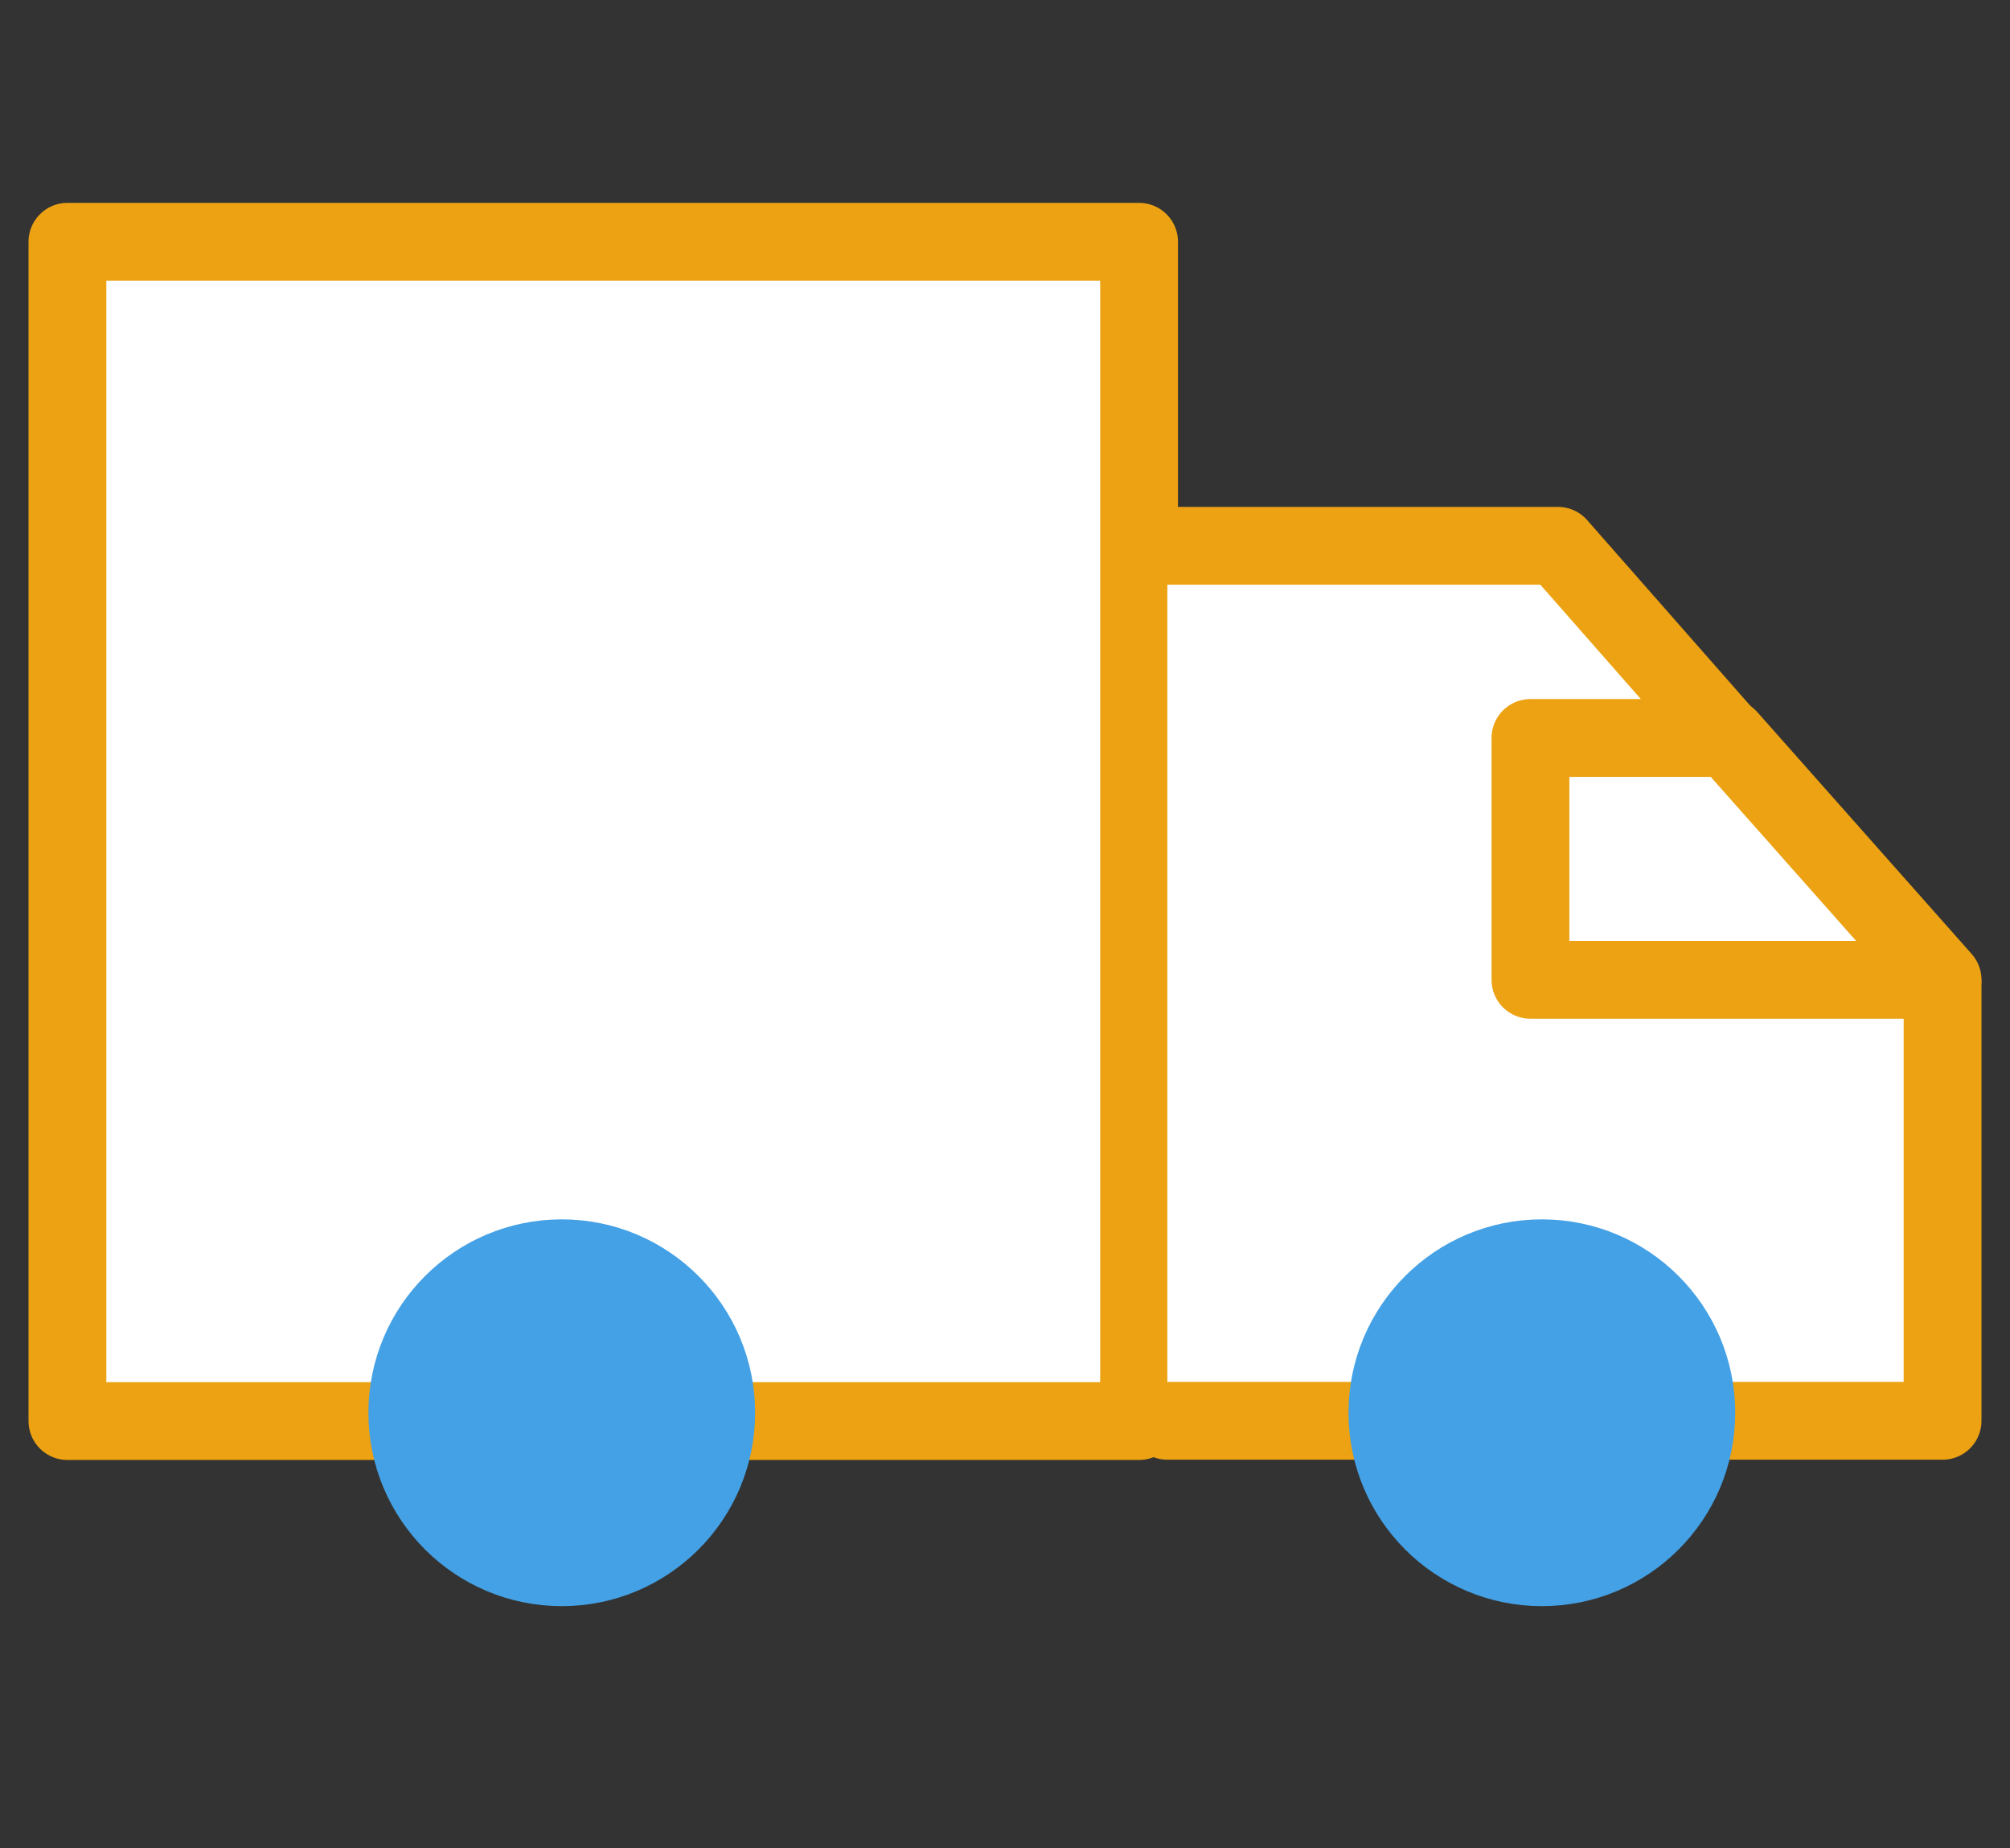
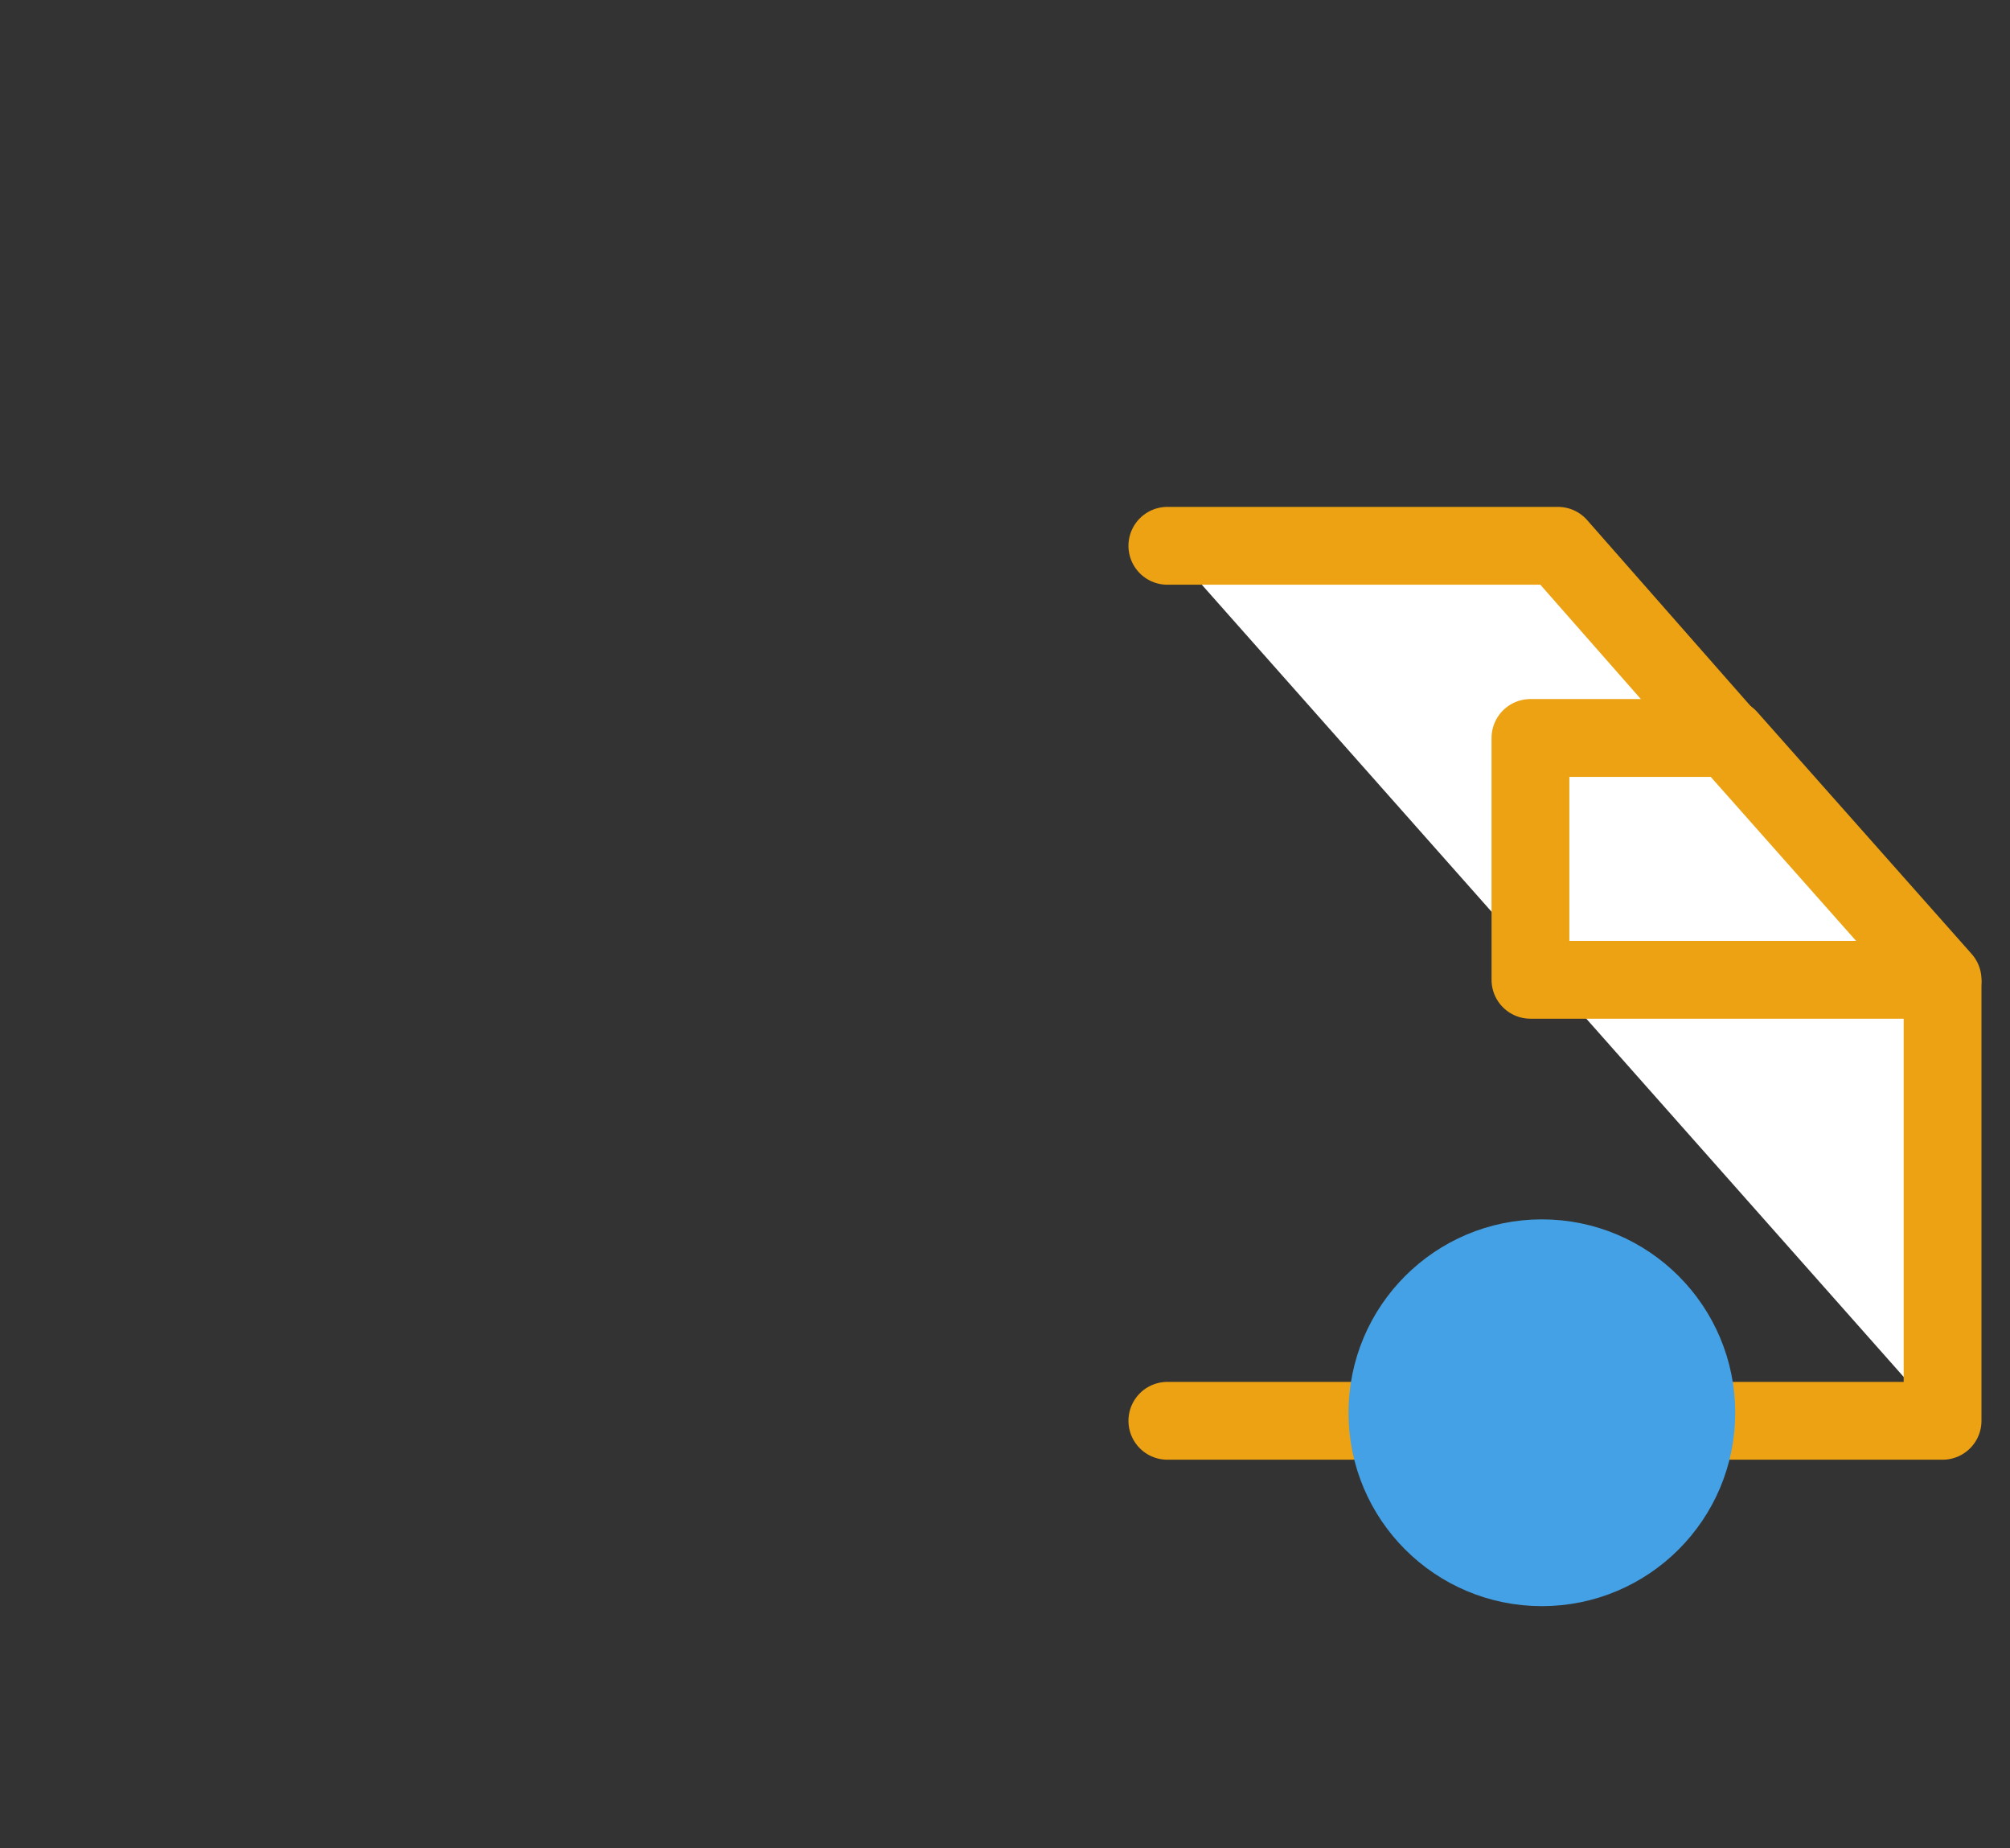
<svg xmlns="http://www.w3.org/2000/svg" width="62" height="57" viewBox="0 0 62 57" fill="none">
  <rect x="0" y="0" width="62" height="57" fill="#333333" stroke="none" />
  <g clip-path="url(#clip0_6793_820)">
-     <path d="M35.136 7.456H2.08V43.824H35.136V7.456Z" fill="white" stroke="#ECA212" stroke-width="2.4" stroke-linecap="round" stroke-linejoin="round" />
-     <path d="M36.008 16.832H48.056L59.92 30.328V43.816H36.008" fill="white" />
+     <path d="M36.008 16.832H48.056L59.92 30.328V43.816" fill="white" />
    <path d="M36.008 16.832H48.056L59.92 30.328V43.816H36.008" stroke="#ECA212" stroke-width="2.4" stroke-linecap="round" stroke-linejoin="round" />
    <path d="M47.208 30.216H59.92L53.309 22.758H47.208V30.216Z" fill="white" stroke="#ECA212" stroke-width="2.4" stroke-linecap="round" stroke-linejoin="round" />
-     <path d="M17.328 48.568C20.09 48.568 22.328 46.33 22.328 43.568C22.328 40.807 20.09 38.568 17.328 38.568C14.567 38.568 12.328 40.807 12.328 43.568C12.328 46.33 14.567 48.568 17.328 48.568Z" fill="#44A1E5" stroke="#44A1E5" stroke-width="1.928" stroke-linecap="round" stroke-linejoin="round" />
    <path d="M47.56 48.568C50.322 48.568 52.56 46.33 52.56 43.568C52.56 40.807 50.322 38.568 47.56 38.568C44.799 38.568 42.56 40.807 42.56 43.568C42.56 46.33 44.799 48.568 47.56 48.568Z" fill="#44A1E5" stroke="#44A1E5" stroke-width="1.928" stroke-linecap="round" stroke-linejoin="round" />
  </g>
  <defs>
    <clipPath id="clip0_6793_820">
      <rect width="61.248" height="45.744" fill="white" transform="translate(0.376 5.752)" />
    </clipPath>
  </defs>
</svg>